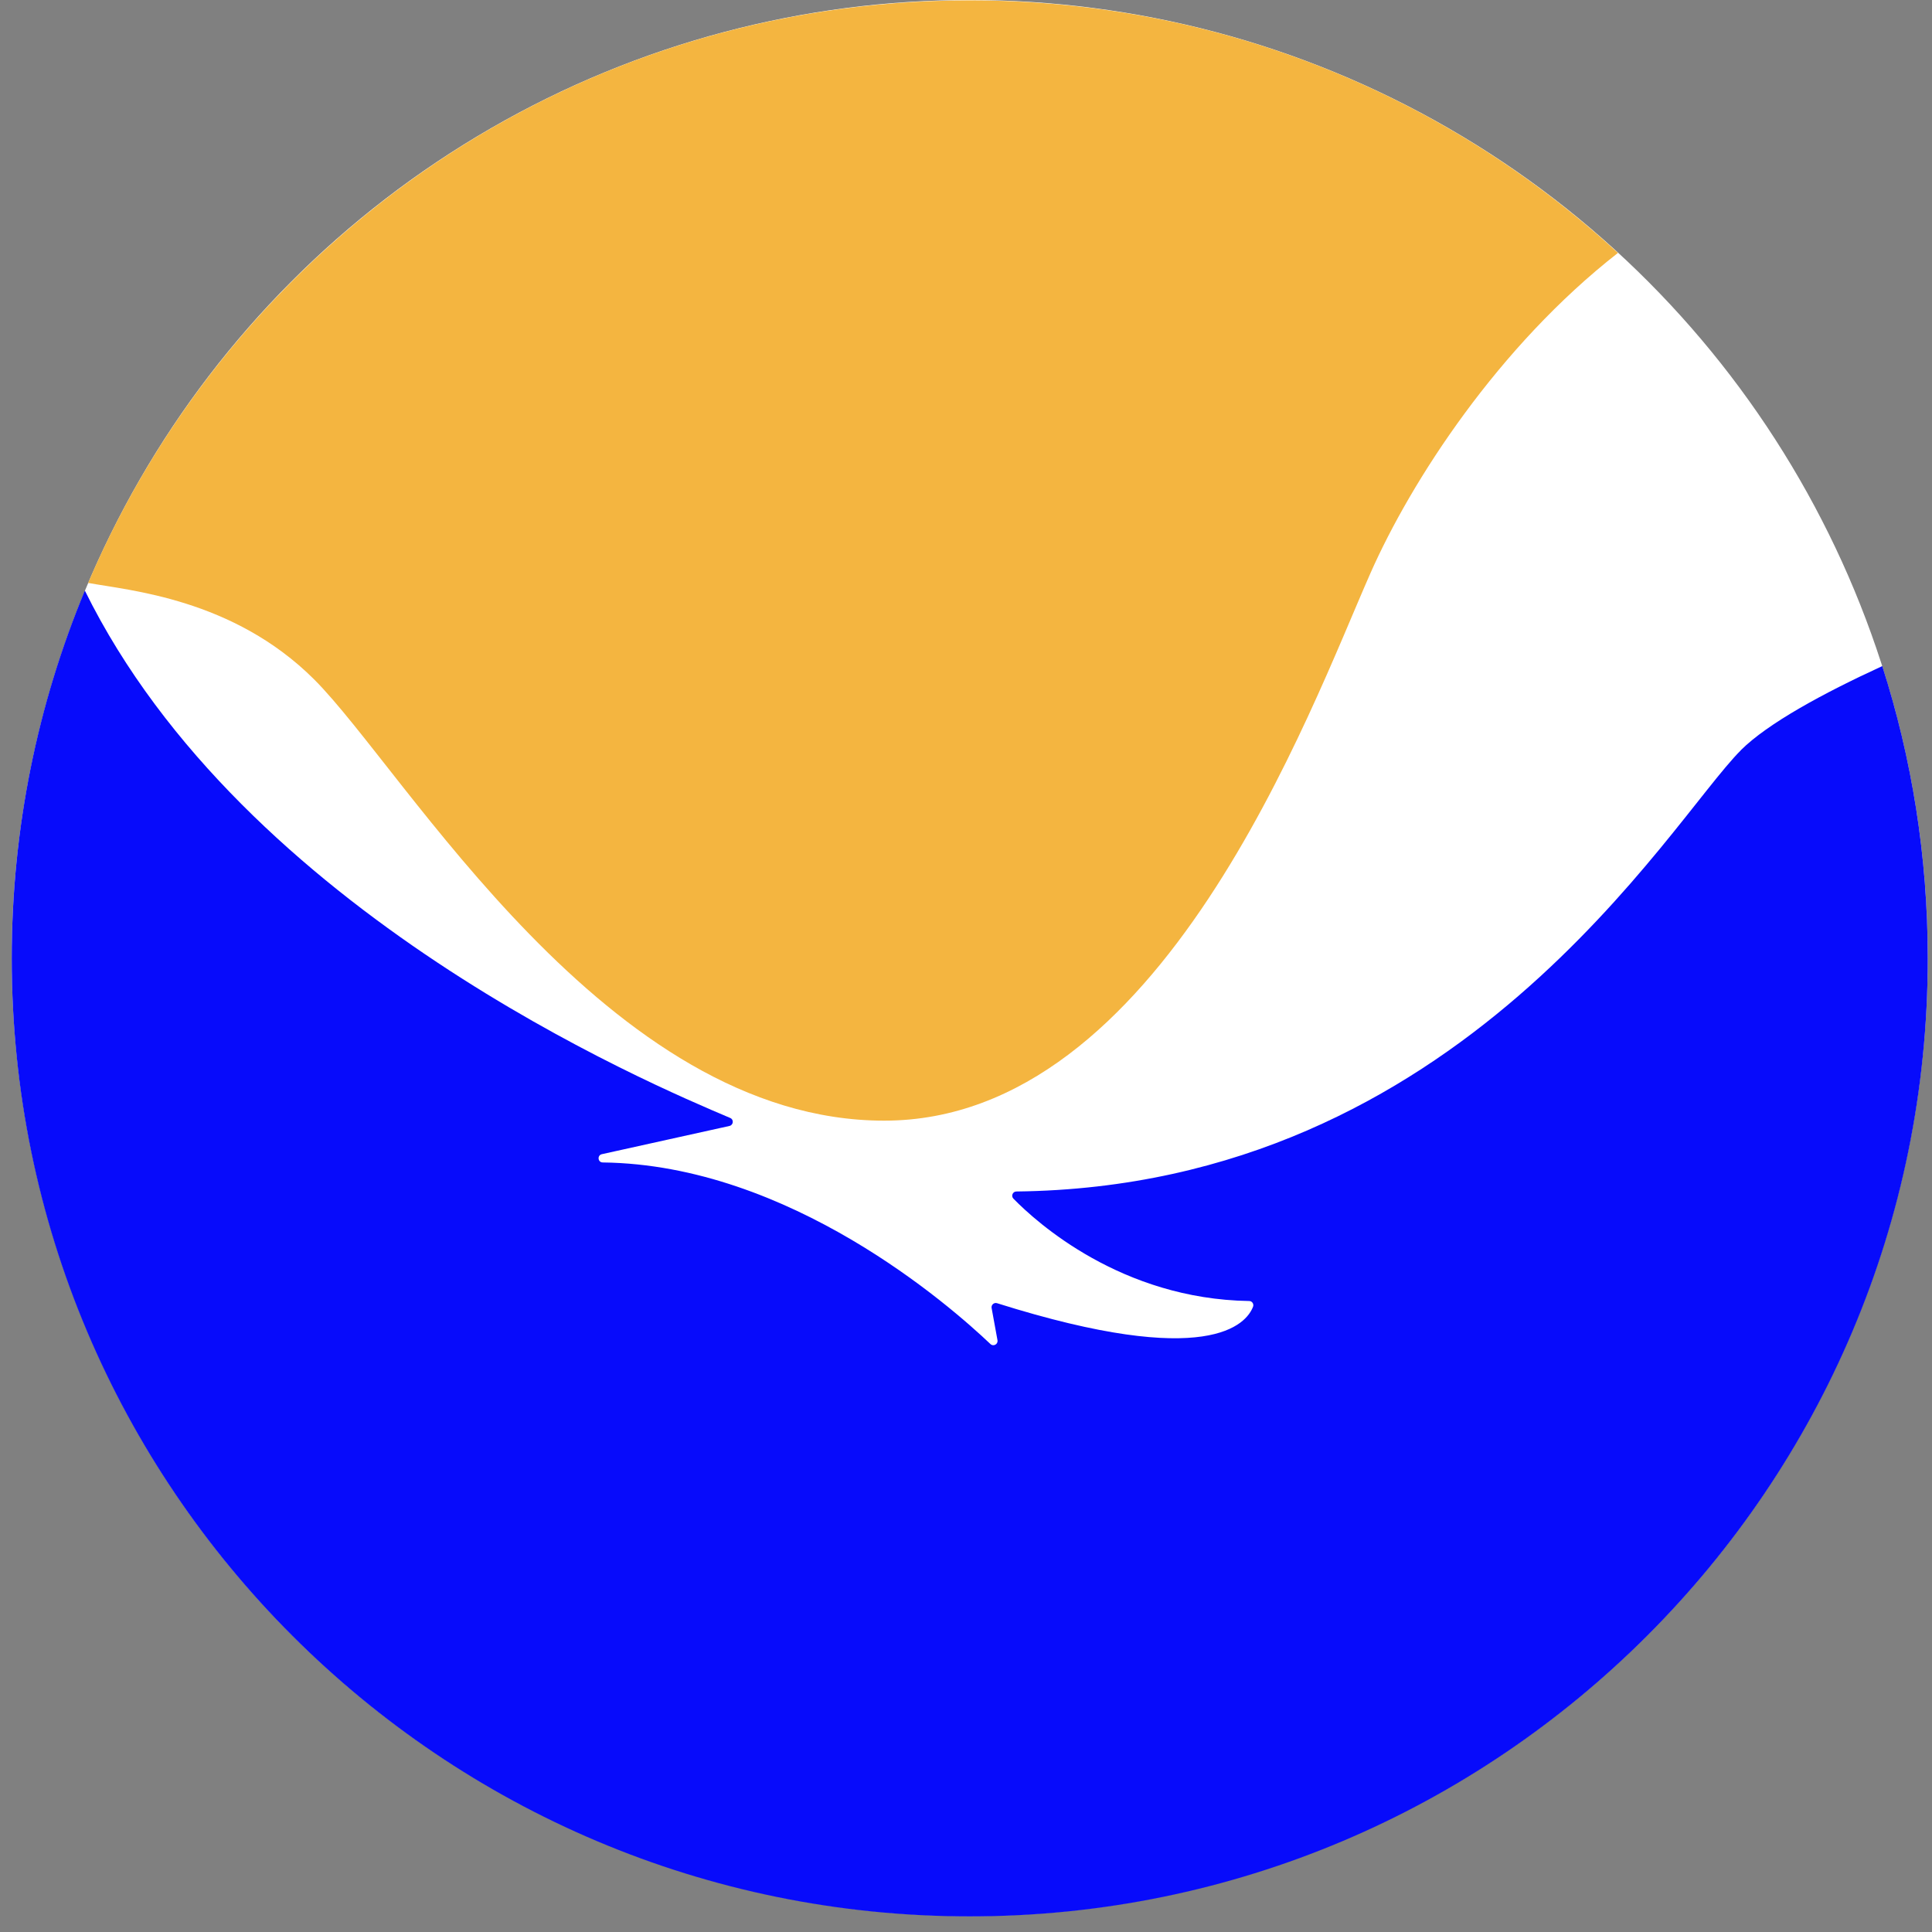
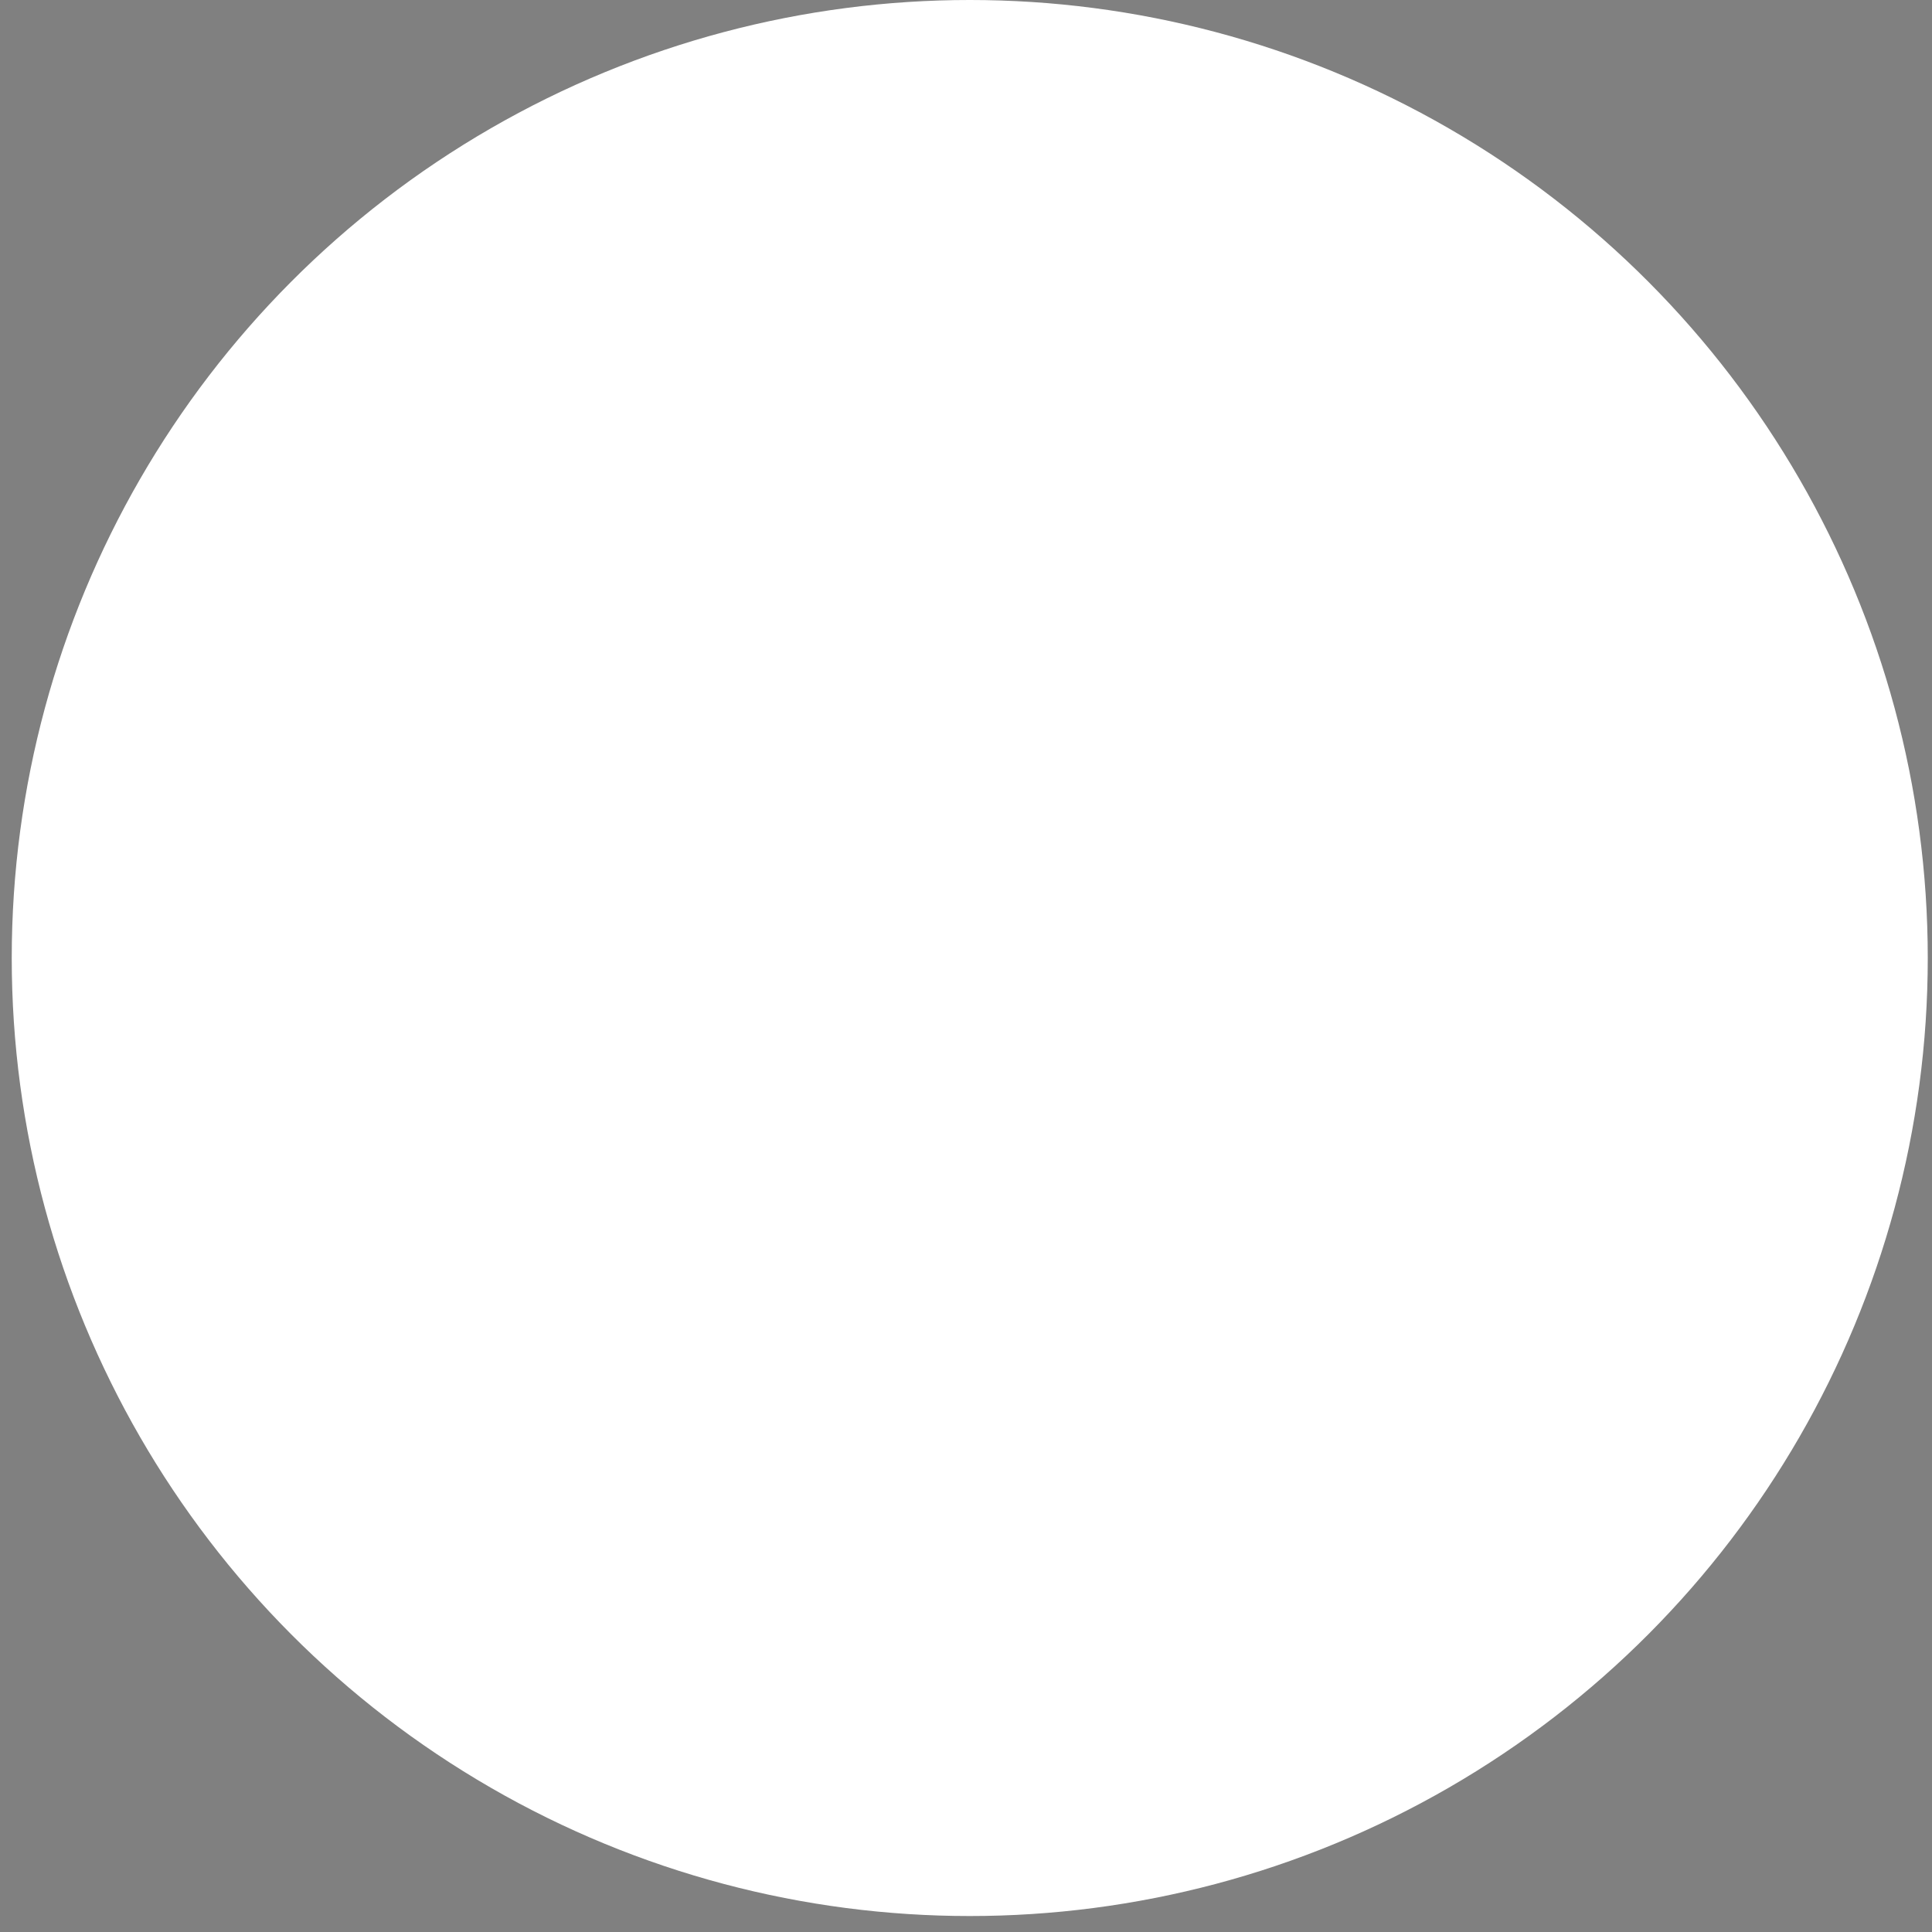
<svg xmlns="http://www.w3.org/2000/svg" width="121" height="121" viewBox="0 0 121 121" fill="none">
  <rect x="0" y="0" width="121" height="121" fill="#808080" stroke="none" />
  <circle cx="60.735" cy="60" r="60" fill="white" />
-   <path d="M109.027 46.99C104.523 51.494 91.51 74.297 63.659 74.622C63.428 74.622 63.309 74.897 63.465 75.066C64.921 76.559 70.231 81.357 78.234 81.482C78.421 81.482 78.54 81.669 78.478 81.838C78.065 82.912 75.729 85.805 62.447 81.619C62.259 81.557 62.072 81.719 62.103 81.913L62.472 83.937C62.516 84.187 62.216 84.356 62.028 84.174C59.529 81.8 49.452 72.942 37.751 72.804C37.438 72.804 37.389 72.354 37.695 72.286L45.685 70.518C45.935 70.461 45.972 70.118 45.735 70.018C40.75 67.906 15.266 57.167 5.314 36.988C2.366 44.085 0.735 51.863 0.735 60.022C0.735 93.158 27.599 120.022 60.735 120.022C93.871 120.022 120.735 93.158 120.735 60.022C120.735 53.637 119.735 47.49 117.886 41.717C114.188 43.416 110.714 45.303 109.021 46.99H109.027Z" fill="#070BFB" />
-   <path d="M5.552 36.513C8.038 36.975 14.598 37.481 19.677 42.554C25.425 48.302 38.026 70.186 55.375 70.186C72.724 70.186 82.001 44.572 85.831 35.895C88.392 30.097 93.846 21.688 101.331 15.84C90.647 6.019 76.391 0.022 60.735 0.022C35.939 0.022 14.66 15.059 5.514 36.519C5.527 36.519 5.539 36.519 5.552 36.519V36.513Z" fill="#F4B540" />
</svg>